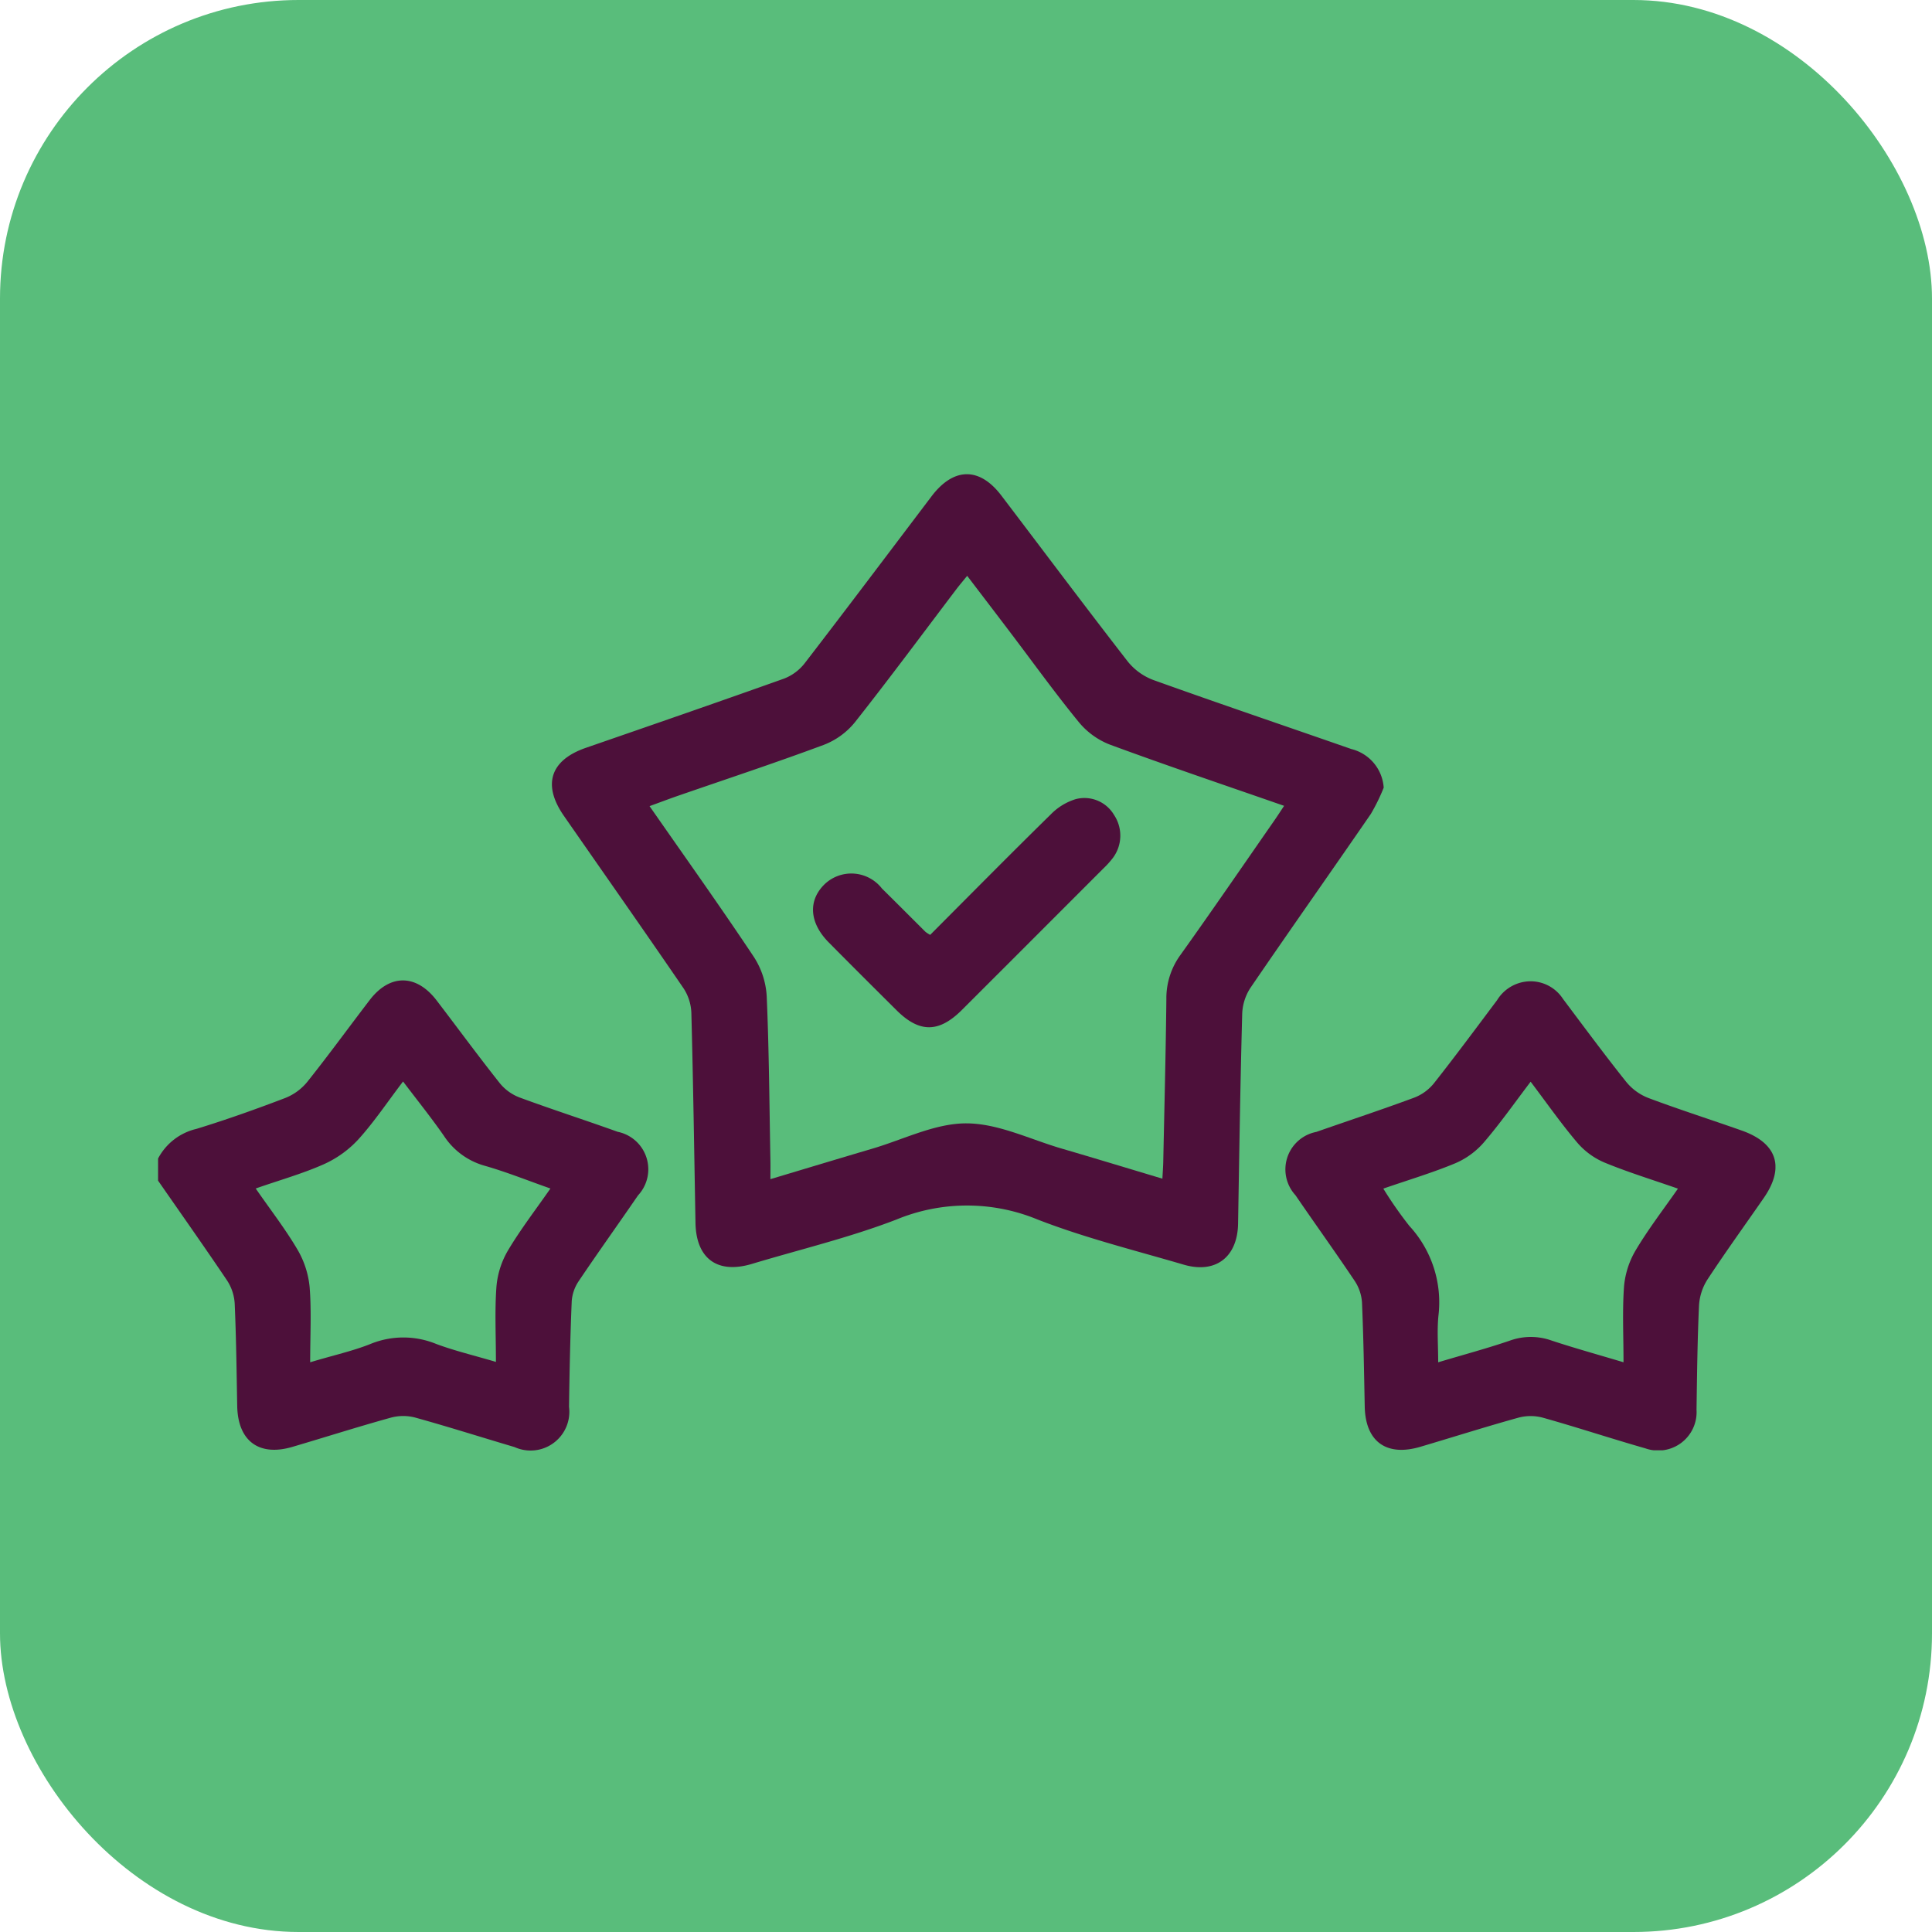
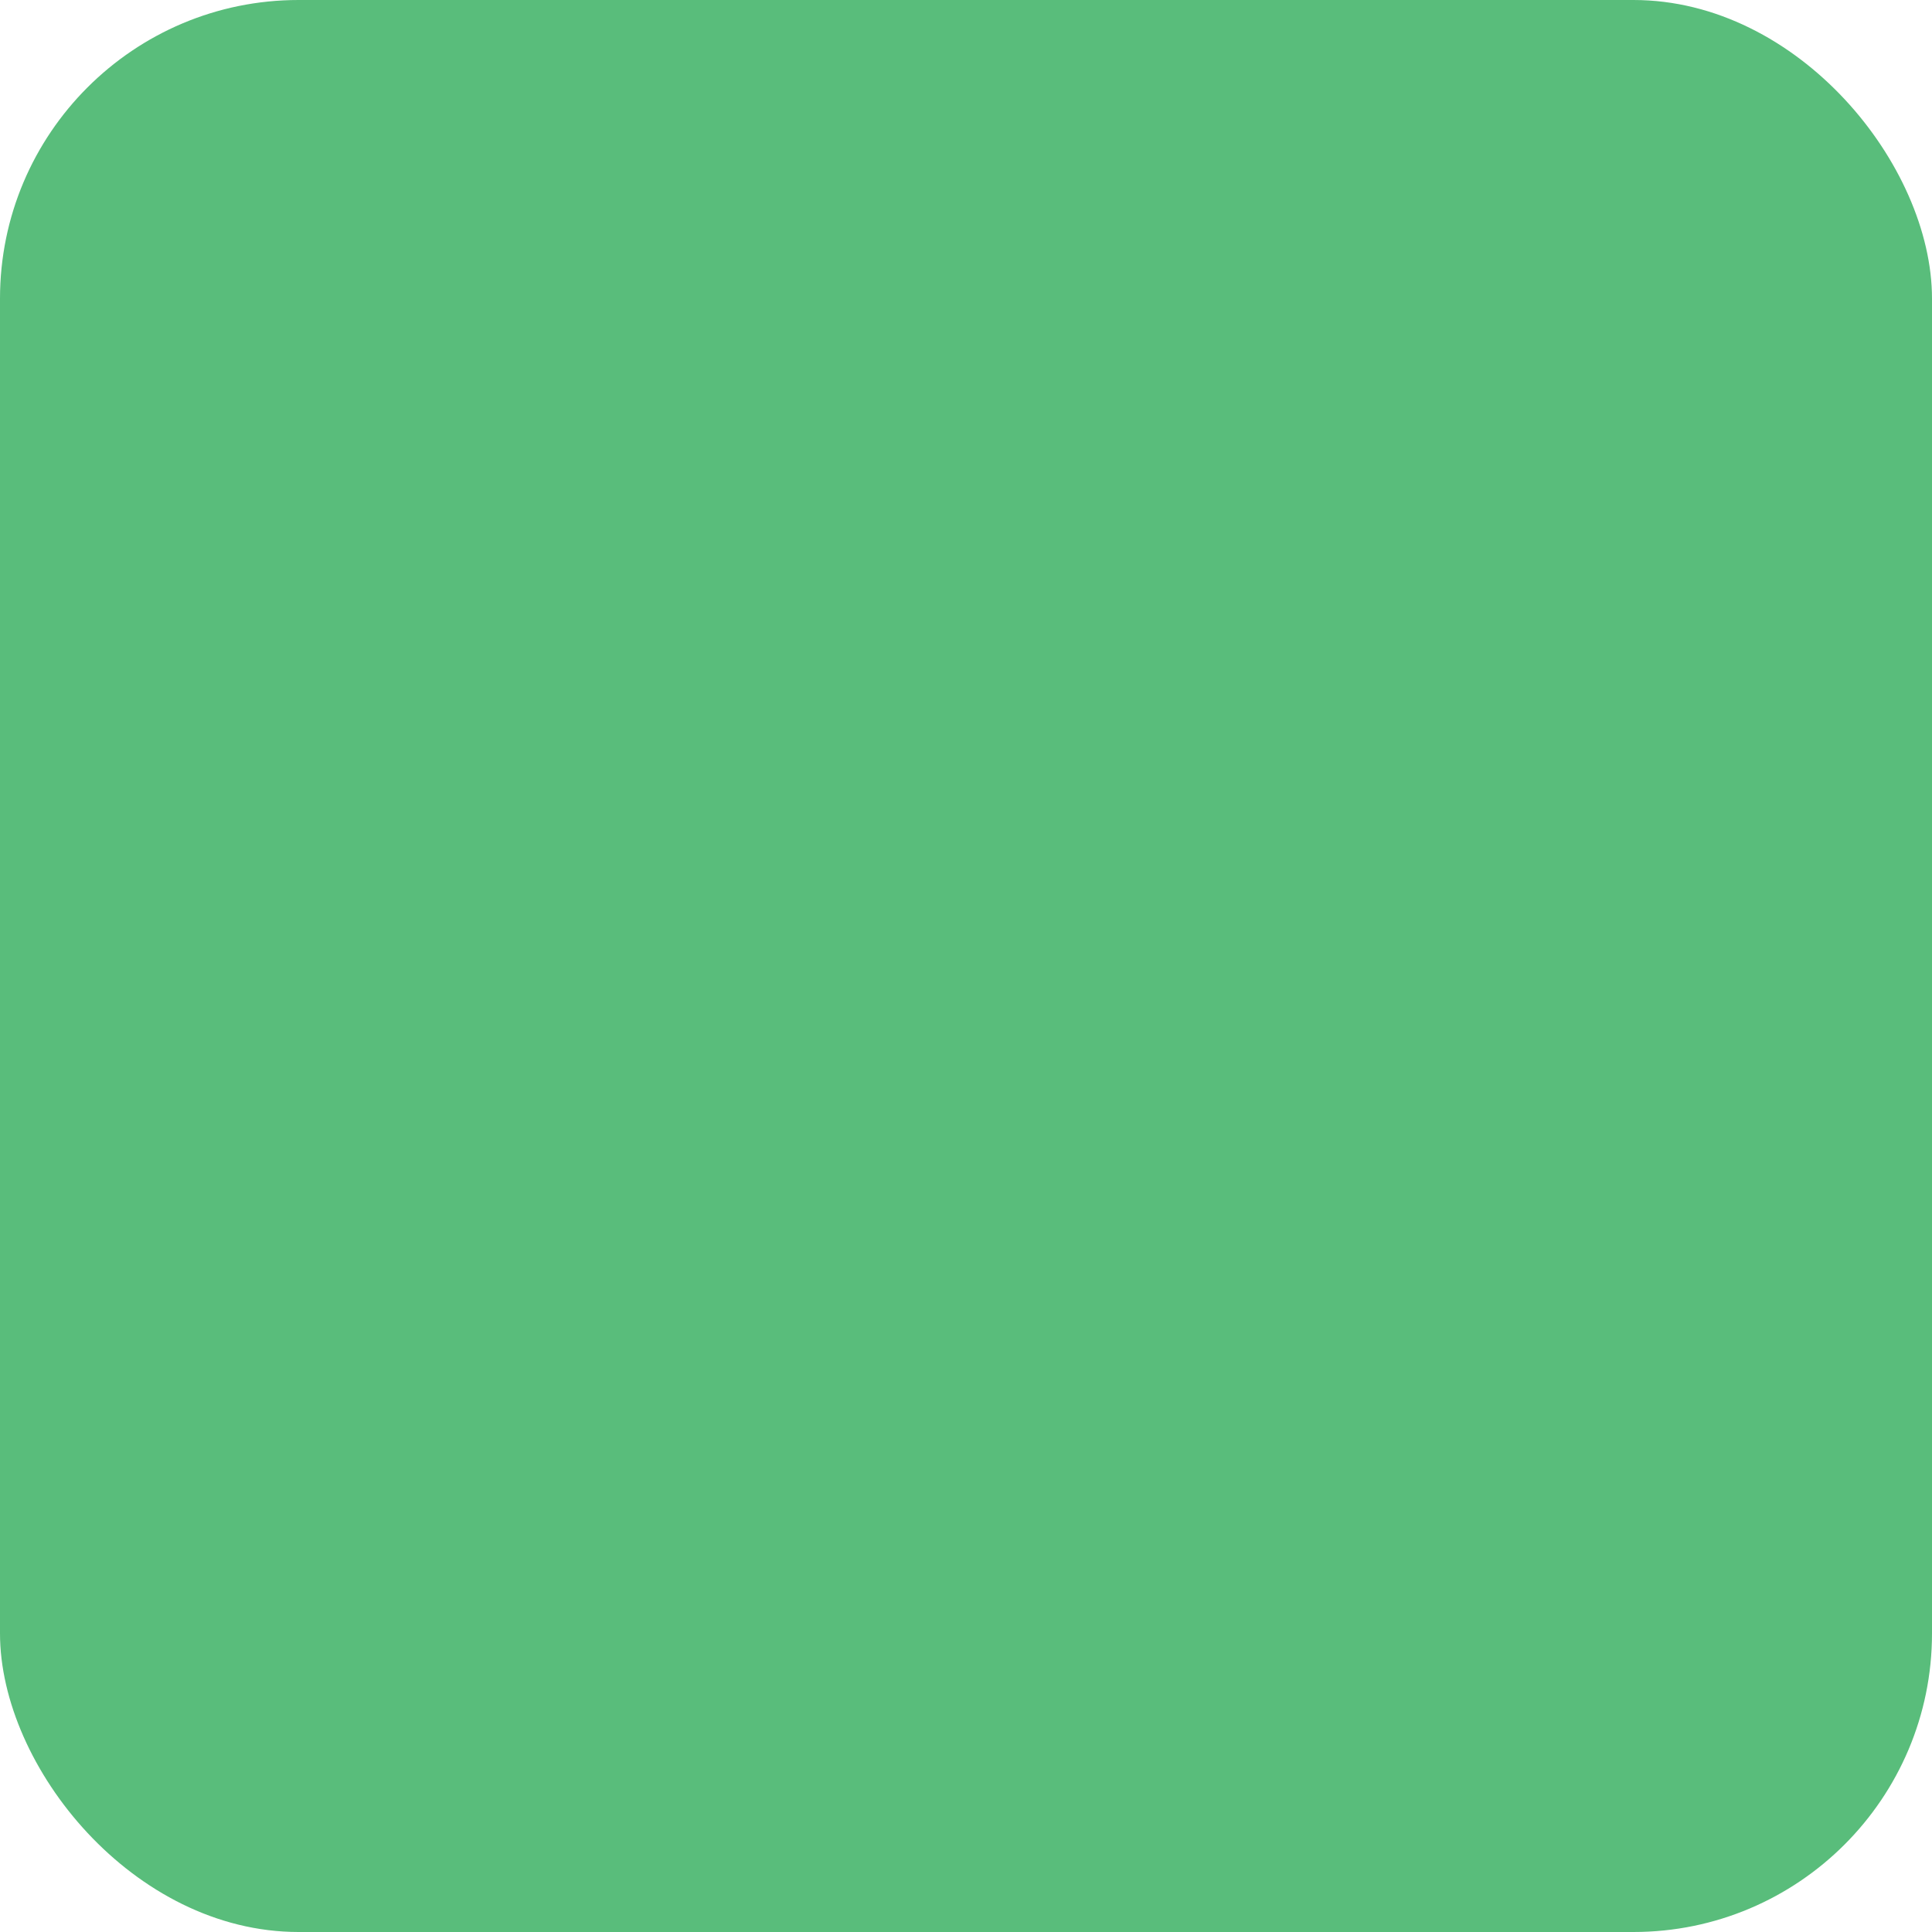
<svg xmlns="http://www.w3.org/2000/svg" width="110" height="110" viewBox="0 0 110 110">
  <defs>
    <clipPath id="clip-path">
-       <rect id="Retângulo_168" data-name="Retângulo 168" width="92.087" height="55.573" fill="#4d103a" />
-     </clipPath>
+       </clipPath>
  </defs>
  <g id="Grupo_154" data-name="Grupo 154" transform="translate(-730 -3410)">
    <rect id="Retângulo_178" data-name="Retângulo 178" width="110" height="110" rx="17" transform="translate(730 3410)" fill="#59bd7b" />
    <g id="Grupo_146" data-name="Grupo 146" transform="translate(739 3437)">
      <g id="Grupo_145" data-name="Grupo 145" clip-path="url(#clip-path)">
        <path id="Caminho_122" data-name="Caminho 122" d="M0,130.087A3.321,3.321,0,0,1,2.181,128.4c1.715-.525,3.408-1.129,5.083-1.769a3.084,3.084,0,0,0,1.245-.926c1.213-1.522,2.358-3.1,3.542-4.644,1.145-1.494,2.652-1.485,3.806.021,1.2,1.57,2.37,3.166,3.6,4.716a2.679,2.679,0,0,0,1.118.81c1.851.684,3.733,1.287,5.589,1.956a2.179,2.179,0,0,1,1.162,3.622c-1.118,1.63-2.27,3.237-3.374,4.877a2.338,2.338,0,0,0-.4,1.14c-.084,2.006-.127,4.013-.154,6.021a2.207,2.207,0,0,1-3.1,2.292c-1.893-.56-3.775-1.159-5.677-1.686a2.7,2.7,0,0,0-1.378.013c-1.873.52-3.726,1.11-5.591,1.66-1.91.564-3.11-.336-3.146-2.33-.036-1.947-.058-3.9-.144-5.841a2.688,2.688,0,0,0-.438-1.309C2.637,135.111,1.31,133.234,0,131.346v-1.259m8.661,11.6c1.327-.4,2.414-.636,3.435-1.043a4.934,4.934,0,0,1,3.74,0c1.044.39,2.137.648,3.4,1.022,0-1.548-.072-2.927.03-4.292a4.891,4.891,0,0,1,.664-2.067c.717-1.2,1.576-2.315,2.409-3.513-1.308-.46-2.5-.941-3.736-1.294a4.085,4.085,0,0,1-2.325-1.7c-.723-1.041-1.521-2.031-2.329-3.1-.9,1.18-1.649,2.308-2.549,3.3a6.033,6.033,0,0,1-1.977,1.418c-1.217.54-2.512.9-3.864,1.375.83,1.2,1.675,2.286,2.37,3.465a5.192,5.192,0,0,1,.7,2.147c.109,1.364.031,2.742.031,4.282" transform="translate(0 -91.125)" fill="#4d103a" />
        <path id="Caminho_123" data-name="Caminho 123" d="M140.682,17.846a10.863,10.863,0,0,1-.73,1.493c-2.275,3.307-4.591,6.586-6.854,9.9a2.893,2.893,0,0,0-.472,1.475c-.108,3.985-.168,7.971-.235,11.956-.032,1.9-1.274,2.869-3.1,2.333-2.785-.818-5.618-1.521-8.315-2.569a10.528,10.528,0,0,0-8.033,0c-2.673,1.03-5.483,1.7-8.234,2.528-1.963.588-3.174-.3-3.211-2.34-.072-3.986-.13-7.972-.235-11.956a2.726,2.726,0,0,0-.444-1.395c-2.249-3.288-4.541-6.548-6.814-9.82-1.237-1.781-.771-3.175,1.261-3.876,3.761-1.3,7.522-2.6,11.269-3.936a2.743,2.743,0,0,0,1.178-.872c2.431-3.157,4.826-6.342,7.233-9.519C116.2-.4,117.671-.42,118.914,1.216c2.394,3.148,4.764,6.315,7.189,9.439a3.406,3.406,0,0,0,1.462,1.061c3.745,1.344,7.514,2.619,11.271,3.93a2.431,2.431,0,0,1,1.846,2.2m-12.6,22.268c.02-.391.043-.683.049-.975.064-3.087.144-6.173.177-9.26a4.183,4.183,0,0,1,.8-2.506c1.811-2.535,3.572-5.105,5.351-7.663.177-.255.345-.516.553-.829-3.4-1.184-6.687-2.293-9.941-3.494a4.318,4.318,0,0,1-1.753-1.279c-1.346-1.645-2.589-3.375-3.874-5.07-.808-1.066-1.62-2.128-2.477-3.253-.251.31-.441.532-.617.765-1.92,2.53-3.808,5.085-5.778,7.576a4.237,4.237,0,0,1-1.758,1.279c-2.747,1.023-5.532,1.943-8.3,2.9-.522.181-1.038.377-1.631.593,2.033,2.92,4.032,5.722,5.939,8.586a4.586,4.586,0,0,1,.731,2.234c.136,3.113.152,6.232.211,9.348.006.316,0,.632,0,1.07,2.038-.61,3.923-1.181,5.811-1.738,1.778-.525,3.56-1.441,5.34-1.438,1.812,0,3.625.907,5.432,1.435,1.889.552,3.772,1.126,5.739,1.715" transform="translate(-70.9 0)" fill="#4d103a" />
        <path id="Caminho_124" data-name="Caminho 124" d="M281.076,120.149a2.2,2.2,0,0,1,1.9,1.007c1.187,1.58,2.362,3.171,3.594,4.716a3.054,3.054,0,0,0,1.251.915c1.762.663,3.559,1.234,5.335,1.862,2.011.712,2.457,2.088,1.254,3.828-1.073,1.551-2.181,3.08-3.215,4.656a3.077,3.077,0,0,0-.477,1.478c-.092,1.975-.112,3.953-.142,5.93a2.187,2.187,0,0,1-2.913,2.2c-1.955-.558-3.887-1.2-5.844-1.748a2.683,2.683,0,0,0-1.378,0c-1.873.519-3.726,1.109-5.59,1.66-1.935.572-3.127-.3-3.166-2.293s-.07-3.954-.156-5.929a2.516,2.516,0,0,0-.416-1.224c-1.1-1.642-2.255-3.245-3.37-4.877a2.173,2.173,0,0,1,1.187-3.606c1.863-.652,3.738-1.27,5.588-1.956a2.681,2.681,0,0,0,1.113-.819c1.224-1.551,2.4-3.14,3.587-4.721a2.248,2.248,0,0,1,1.861-1.079m-8.338,11.8a22.479,22.479,0,0,0,1.488,2.131,6.416,6.416,0,0,1,1.652,5.116c-.083.84-.014,1.694-.014,2.645,1.536-.459,2.836-.806,4.105-1.242a3.518,3.518,0,0,1,2.36.007c1.273.421,2.567.779,4.087,1.234,0-1.525-.072-2.93.03-4.322a4.872,4.872,0,0,1,.669-2.064c.714-1.2,1.569-2.309,2.4-3.5-1.47-.513-2.845-.934-4.169-1.48a4.212,4.212,0,0,1-1.551-1.125c-.927-1.092-1.751-2.272-2.667-3.483-.912,1.2-1.735,2.375-2.667,3.46a4.488,4.488,0,0,1-1.619,1.182c-1.293.539-2.644.941-4.1,1.444" transform="translate(-202.983 -91.278)" fill="#4d103a" />
        <path id="Caminho_125" data-name="Caminho 125" d="M161.868,84.5c2.3-2.307,4.569-4.606,6.874-6.867a3.357,3.357,0,0,1,1.418-.863,1.956,1.956,0,0,1,2.176.9,2.121,2.121,0,0,1-.059,2.441,5.022,5.022,0,0,1-.539.6q-4.028,4.033-8.062,8.062c-1.31,1.307-2.417,1.314-3.716.024s-2.588-2.575-3.872-3.873c-1.106-1.119-1.183-2.388-.22-3.318a2.206,2.206,0,0,1,3.256.256c.832.819,1.654,1.647,2.482,2.47a2.2,2.2,0,0,0,.261.167" transform="translate(-117.908 -58.272)" fill="#4d103a" />
      </g>
    </g>
  </g>
</svg>